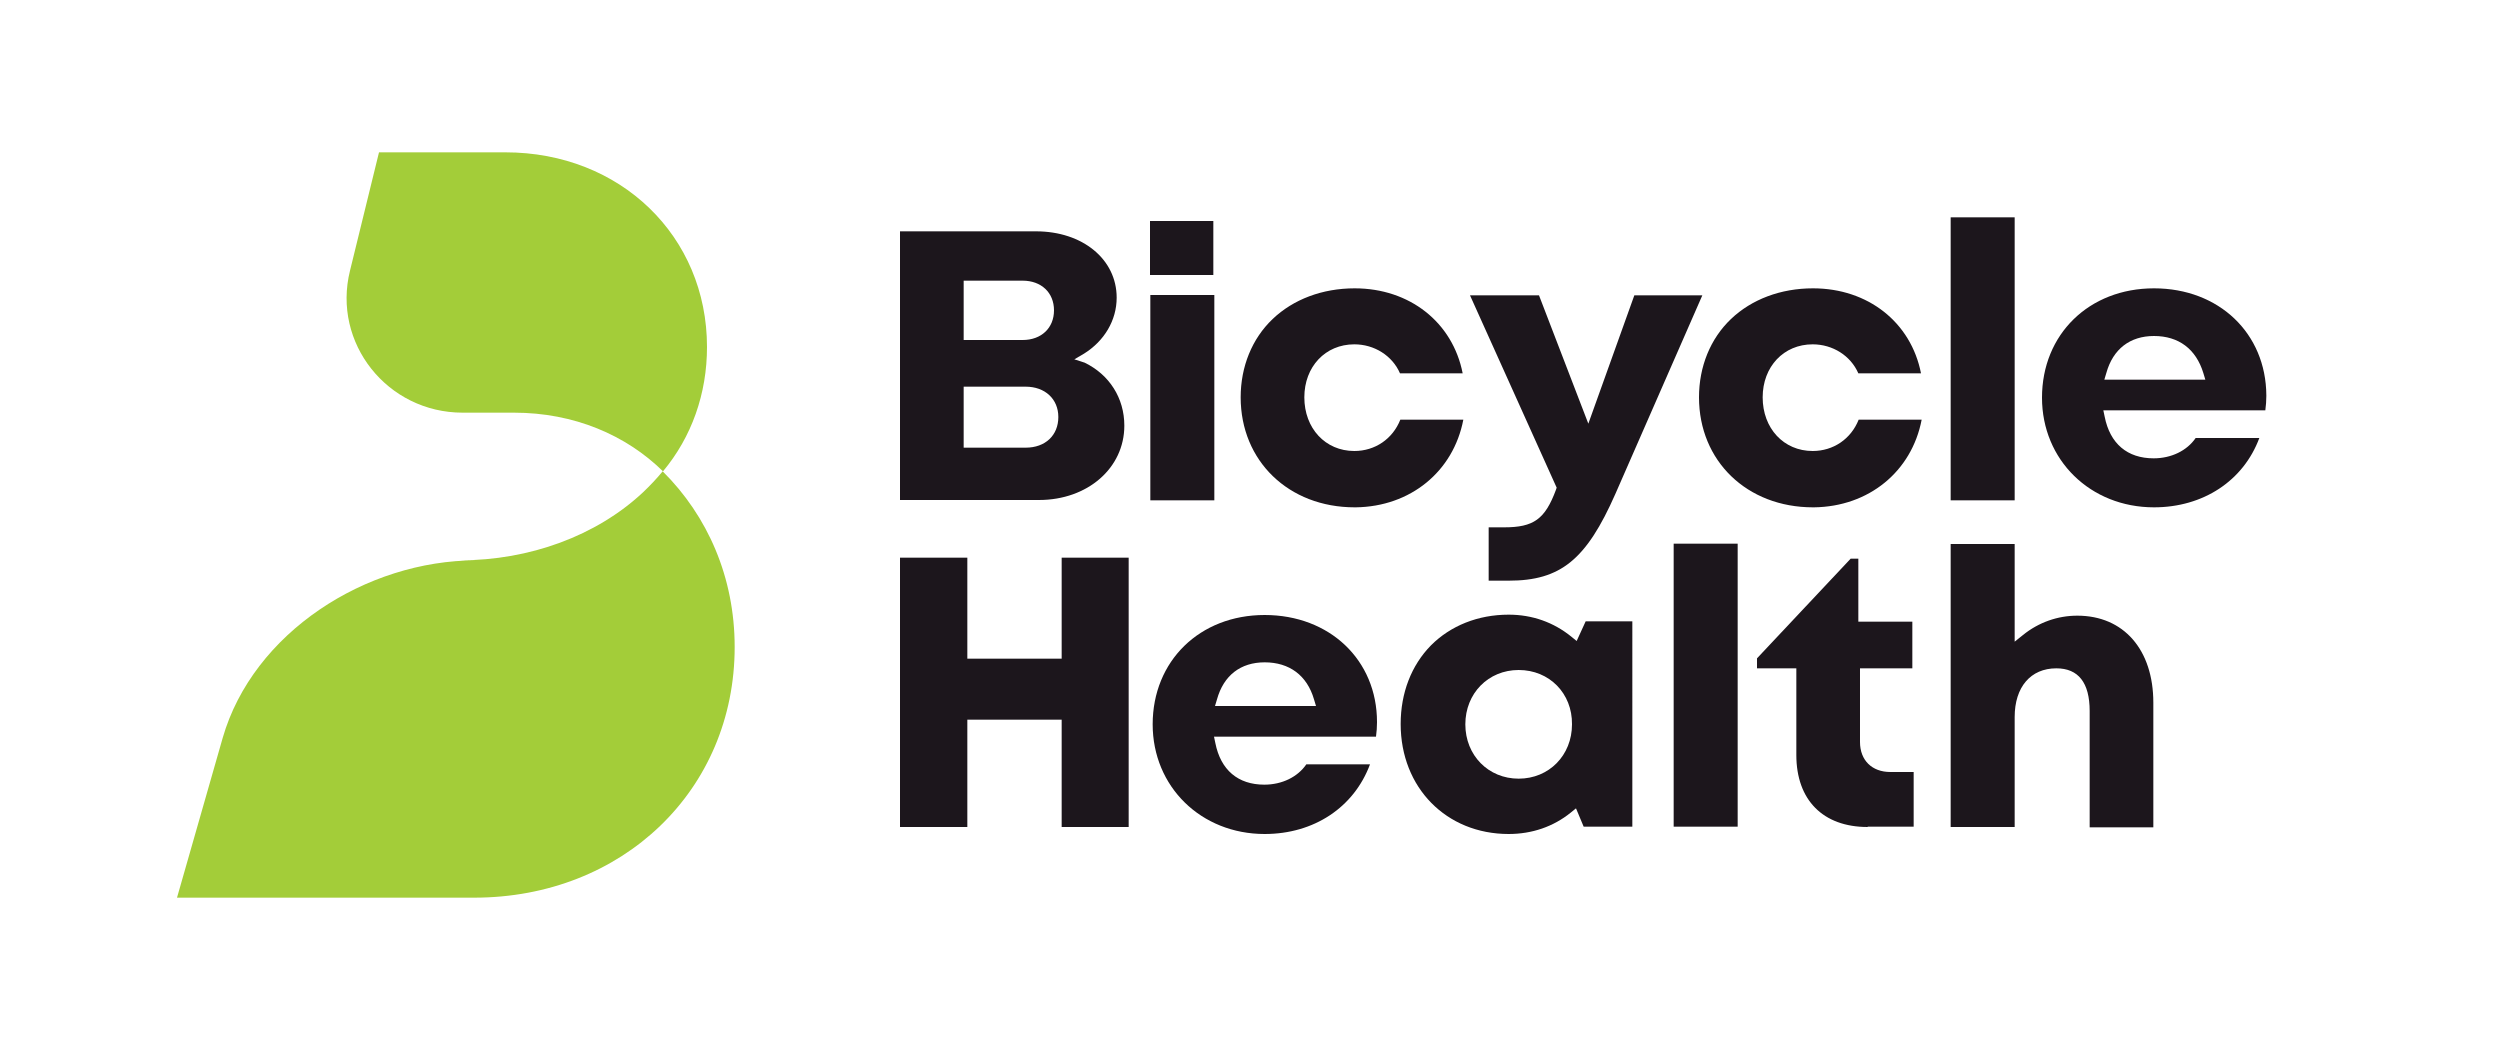
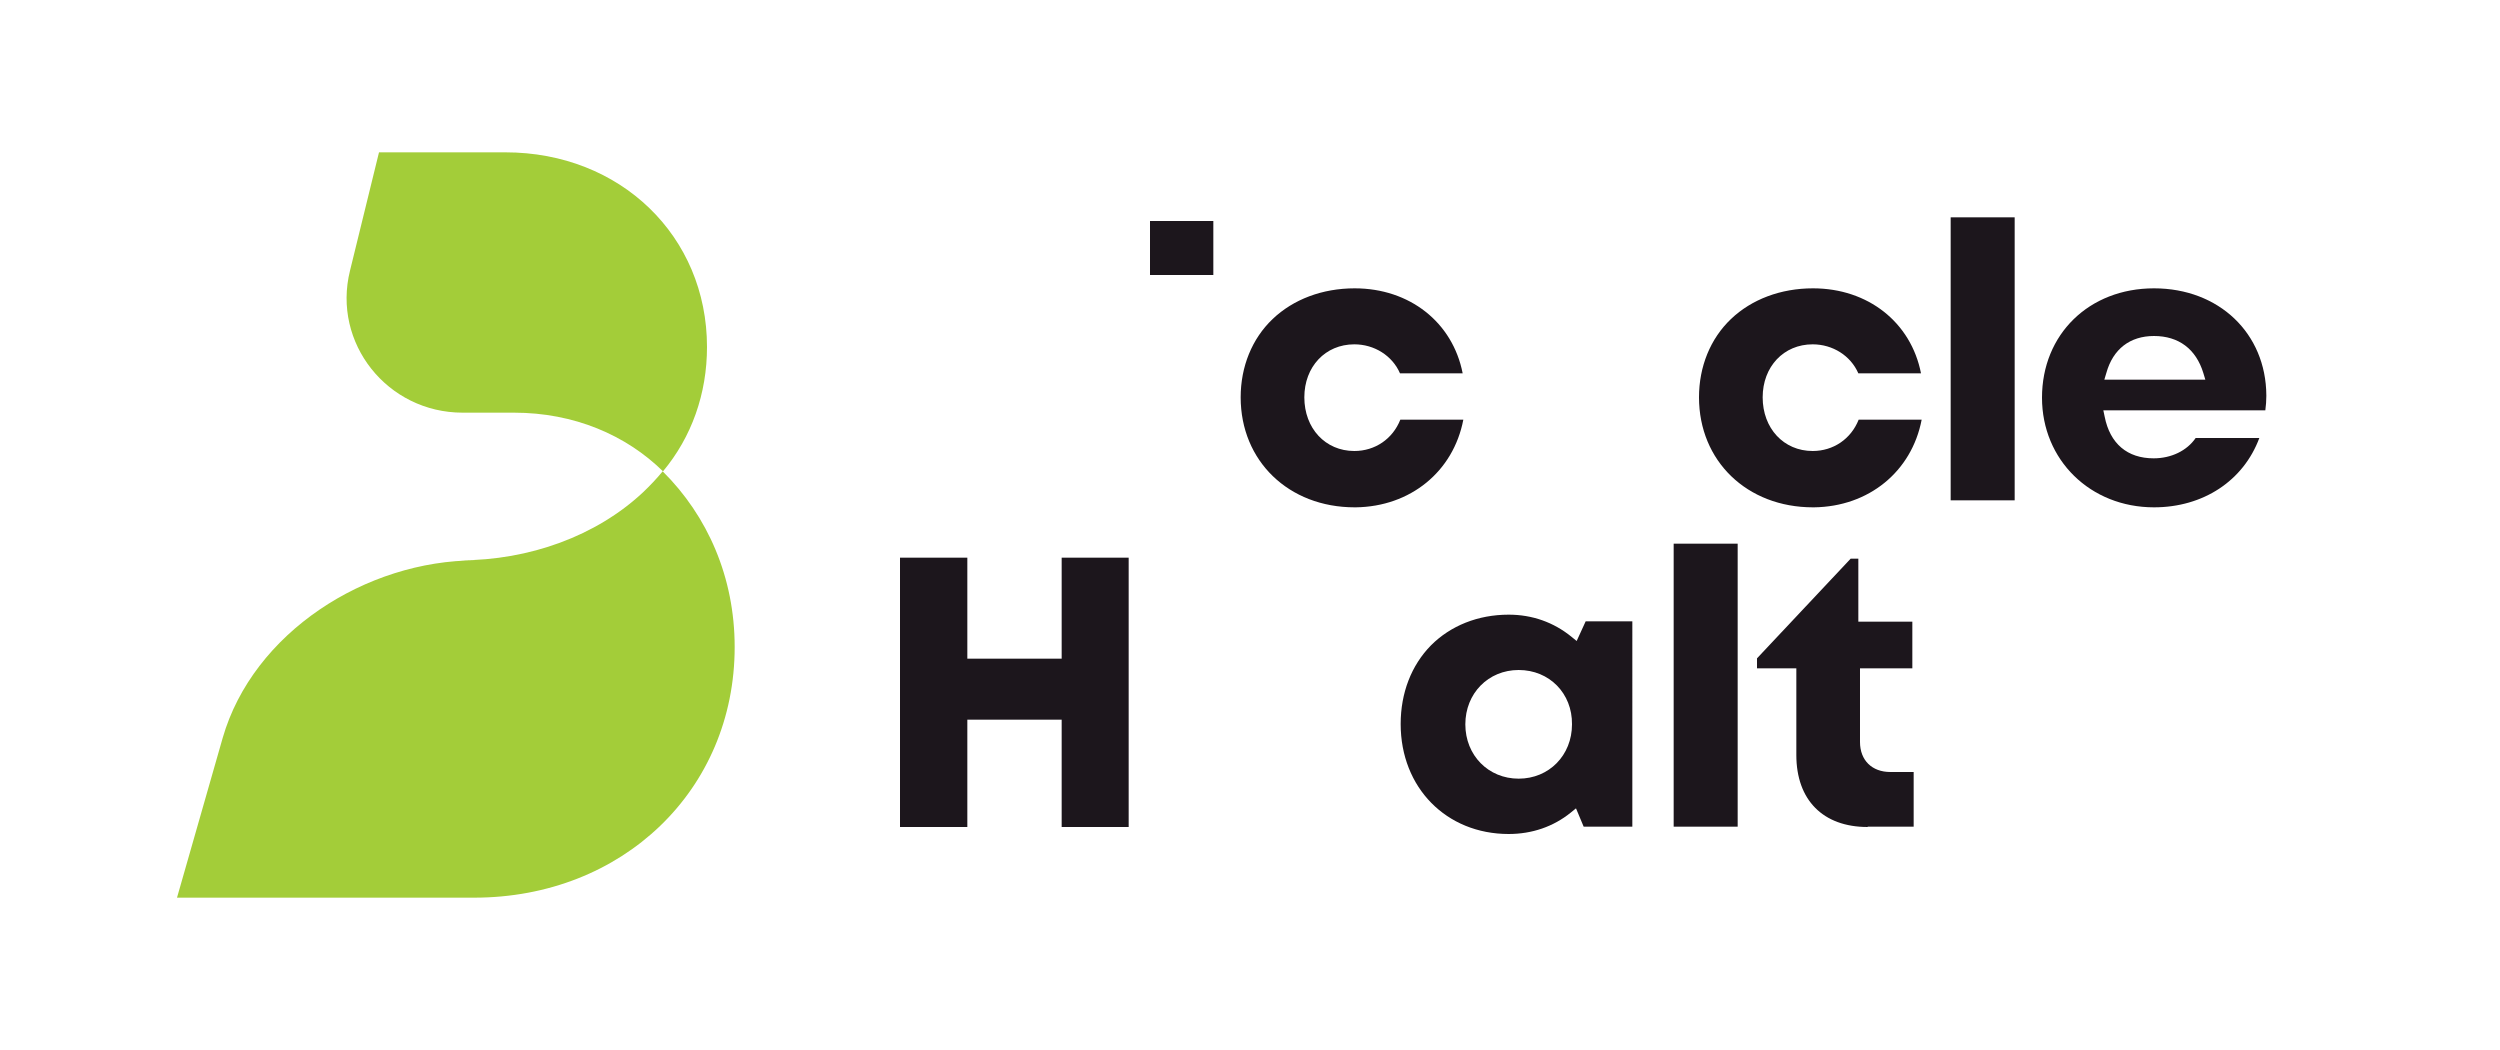
<svg xmlns="http://www.w3.org/2000/svg" version="1.1" id="Layer_17" x="0px" y="0px" viewBox="0 0 750 315" style="enable-background:new 0 0 750 315;" xml:space="preserve">
  <style type="text/css">
	.st0{fill:#1C161C;}
	.st1{fill:#A3CD39;}
</style>
  <g>
    <g>
-       <path class="st0" d="M270,150.1V69.4h40.8c14,0,24.2,8.4,24.2,19.9c0,6.8-3.7,13-9.8,16.8l-2.9,1.7l3.1,1    c7.4,3.6,11.9,10.6,11.9,18.9c0,12.7-11,22.3-25.6,22.3H270z M289.1,134.3h18.6c5.9,0,9.8-3.7,9.8-9.2c0-5.4-4-9.1-9.8-9.1h-18.6    V134.3z M289.1,102h17.7c5.6,0,9.4-3.6,9.4-8.9c0-5.3-3.8-8.9-9.4-8.9h-17.7V102z" />
-       <rect x="345.1" y="88.5" class="st0" width="19.2" height="61.6" />
      <path class="st0" d="M406.4,152.2c-19.8,0-34.2-13.9-34.2-33c0-9.2,3.4-17.6,9.6-23.5c6.2-5.9,14.9-9.2,24.6-9.2    c16.5,0,29.4,10.2,32.4,25.5h-18.8c-2.3-5.3-7.7-8.7-13.7-8.7c-8.7,0-15,6.7-15,15.9c0,9.3,6.3,16.1,15,16.1    c6.2,0,11.5-3.6,13.8-9.4h18.9c-3,15.6-15.9,26.1-32.3,26.3H406.4z" />
-       <path class="st0" d="M446.6,174.2v-16h4.6c8.9,0,12.3-2.4,15.6-11.3l0.2-0.6l-26-57.7h20.7l14.8,38.5l13.8-38.5h20.4l-26.1,59.6    c-8.7,19.7-16.4,26-32,26H446.6z" />
      <path class="st0" d="M543.9,152.2c-19.8,0-34.2-13.9-34.2-33c0-9.2,3.4-17.6,9.6-23.5c6.2-5.9,14.9-9.2,24.6-9.2    c16.5,0,29.4,10.2,32.4,25.5h-18.8c-2.3-5.3-7.7-8.7-13.7-8.7c-8.7,0-15,6.7-15,15.9c0,9.3,6.3,16.1,15,16.1    c6.2,0,11.5-3.6,13.8-9.4h18.9c-3,15.6-15.9,26.1-32.3,26.3H543.9z" />
      <rect x="585.2" y="65.2" class="st0" width="19.2" height="84.9" />
      <path class="st0" d="M646.2,152.2c-19.1,0-33.6-14.2-33.6-32.9c0-19,14.1-32.8,33.6-32.8c19.5,0,33.6,13.5,33.7,32.1l0,0.2    c0,1.4-0.1,2.8-0.3,4.3H631l0.4,1.9c1.6,8.1,6.8,12.5,14.7,12.5c5.3,0,10-2.3,12.6-6.1h19.1C673,144.3,660.9,152.2,646.2,152.2z     M646.2,100.8c-7.2,0-12.3,3.9-14.3,11.1l-0.6,2h30.3l-0.6-2C658.8,104.7,653.6,100.8,646.2,100.8z" />
      <polygon class="st0" points="318.5,248.1 318.5,215.9 290.2,215.9 290.2,248.1 270,248.1 270,167.3 290.2,167.3 290.2,197.6     318.5,197.6 318.5,167.3 338.6,167.3 338.6,248.1   " />
-       <path class="st0" d="M379.4,250.2c-19.1,0-33.6-14.2-33.6-32.9c0-19,14.1-32.8,33.6-32.8c19.5,0,33.7,13.5,33.7,32.1l0,0.1    c0,1.4-0.1,2.8-0.3,4.3h-48.6l0.4,1.9c1.6,8.1,6.8,12.5,14.7,12.5c5.3,0,10-2.3,12.6-6.1h19.1    C406.2,242.2,394.2,250.2,379.4,250.2z M379.4,198.7c-7.2,0-12.3,3.9-14.3,11.1l-0.6,2h30.3l-0.6-2    C392.1,202.6,386.8,198.7,379.4,198.7z" />
      <path class="st0" d="M452.6,250.2c-18.7,0-32.4-13.9-32.4-33c0-9.3,3.2-17.6,9.1-23.6c5.9-5.9,14.1-9.2,23.3-9.2    c7.1,0,13.5,2.3,18.8,6.6l1.6,1.3l2.7-5.9l14,0V248h-14.6l-2.3-5.5l-1.6,1.3C466,248,459.6,250.2,452.6,250.2z M455.6,201    c-9.1,0-16,7-16,16.3c0,9.3,6.9,16.3,16,16.3c9.1,0,16-7,16-16.3C471.7,208,464.8,201,455.6,201z" />
      <rect x="502.1" y="163.1" class="st0" width="19.2" height="84.9" />
      <path class="st0" d="M560.3,248.1c-13.4,0-21.4-8.1-21.4-21.6v-26h-11.8v-3l28.1-29.9h2.3v18.9h16.2v14H558v22.1    c0,5.5,3.6,9,9.1,9h7v16.4H560.3z" />
-       <path class="st0" d="M626.9,248.1v-34.8c0-8.5-3.4-12.8-10-12.8c-7.7,0-12.5,5.6-12.5,14.6v33h-19.2v-84.9h19.2v29.3l2.5-2    c4.7-3.8,10.4-5.8,16.3-5.8c13.9,0,22.8,10.2,22.8,26.1v37.4H626.9z" />
      <rect x="345" y="66.3" class="st0" width="19" height="16.2" />
    </g>
    <g>
      <path class="st1" d="M53.1,269.3h89.1c44.6,0,78.2-32.3,78.2-75.2c0-20.9-8.1-39.3-21.6-52.7c-1.8,2.2-3.8,4.3-5.9,6.3    c-14,13.1-34.1,20.4-54.9,20.4h4.9c-33.1,0-67,21.7-76.1,53.3L53.1,269.3z" />
      <path class="st1" d="M198.9,141.4c8.6-10.3,13.2-23.3,13.2-37.3c0-33.3-26-58.4-60.5-58.4h-37.9L105,81.2    c-5.4,21.7,11.2,42.6,33.8,42.6h15.4C172.2,123.8,187.8,130.5,198.9,141.4z" />
    </g>
  </g>
</svg>